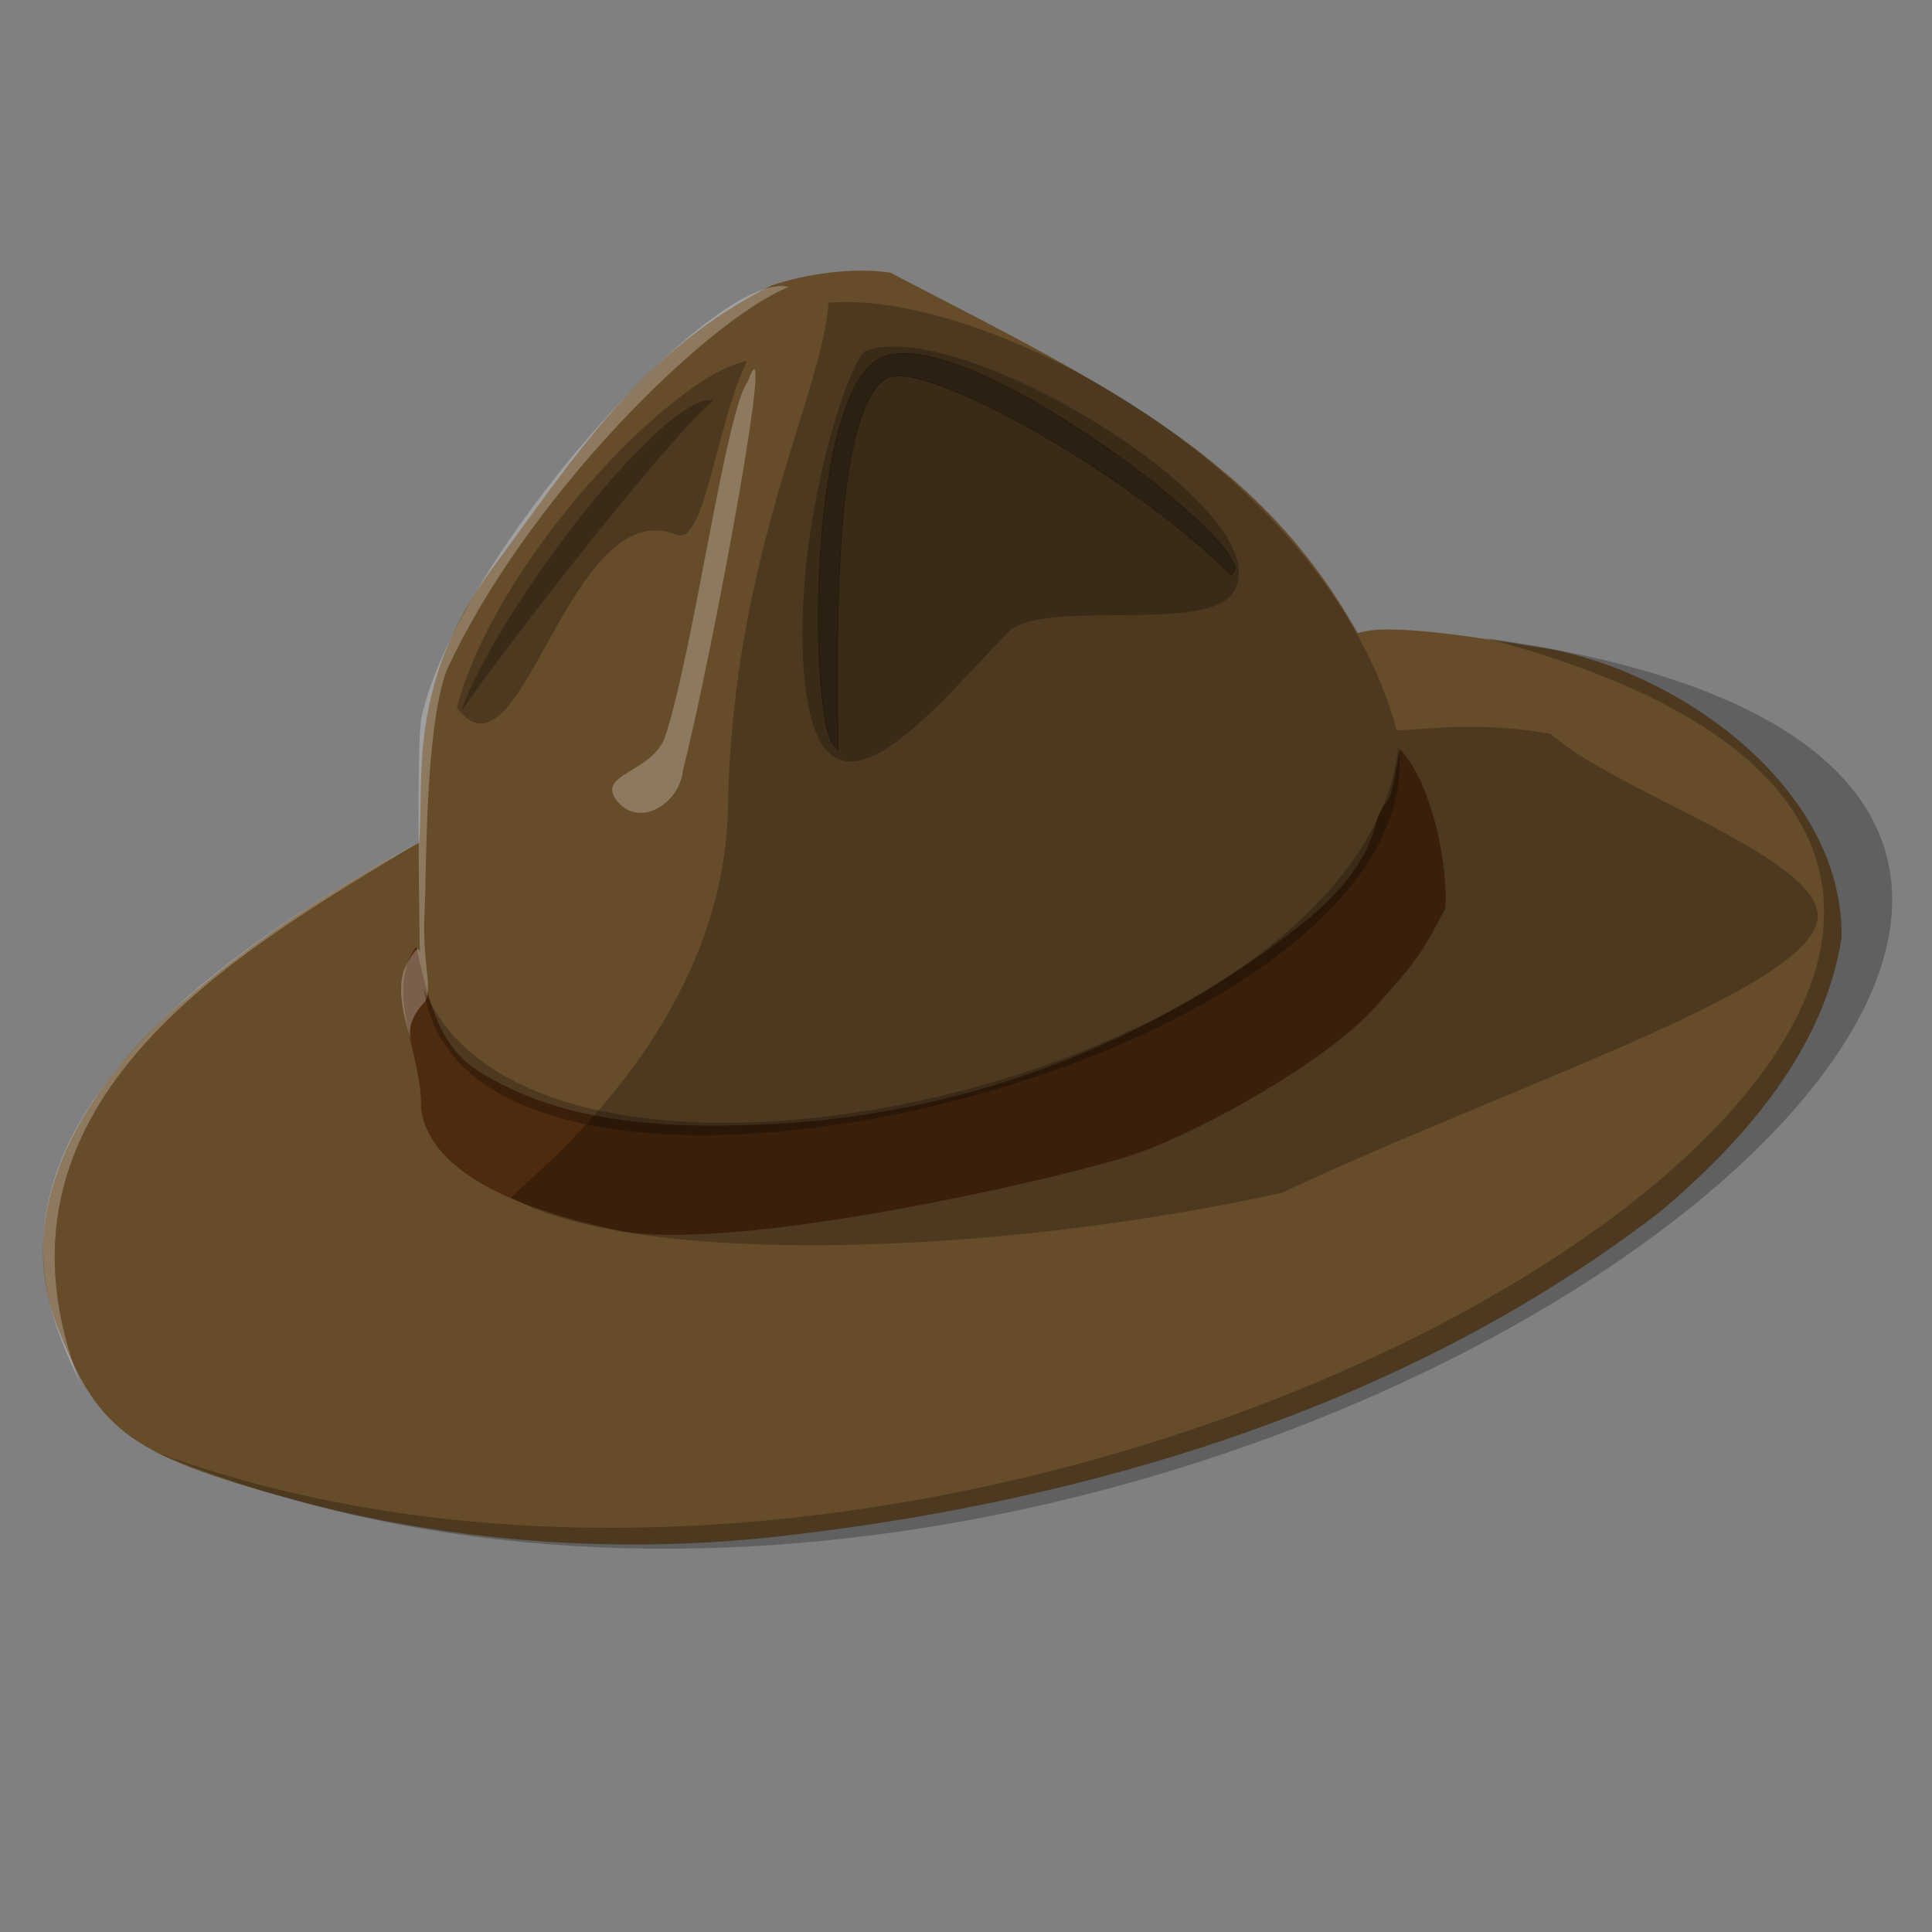
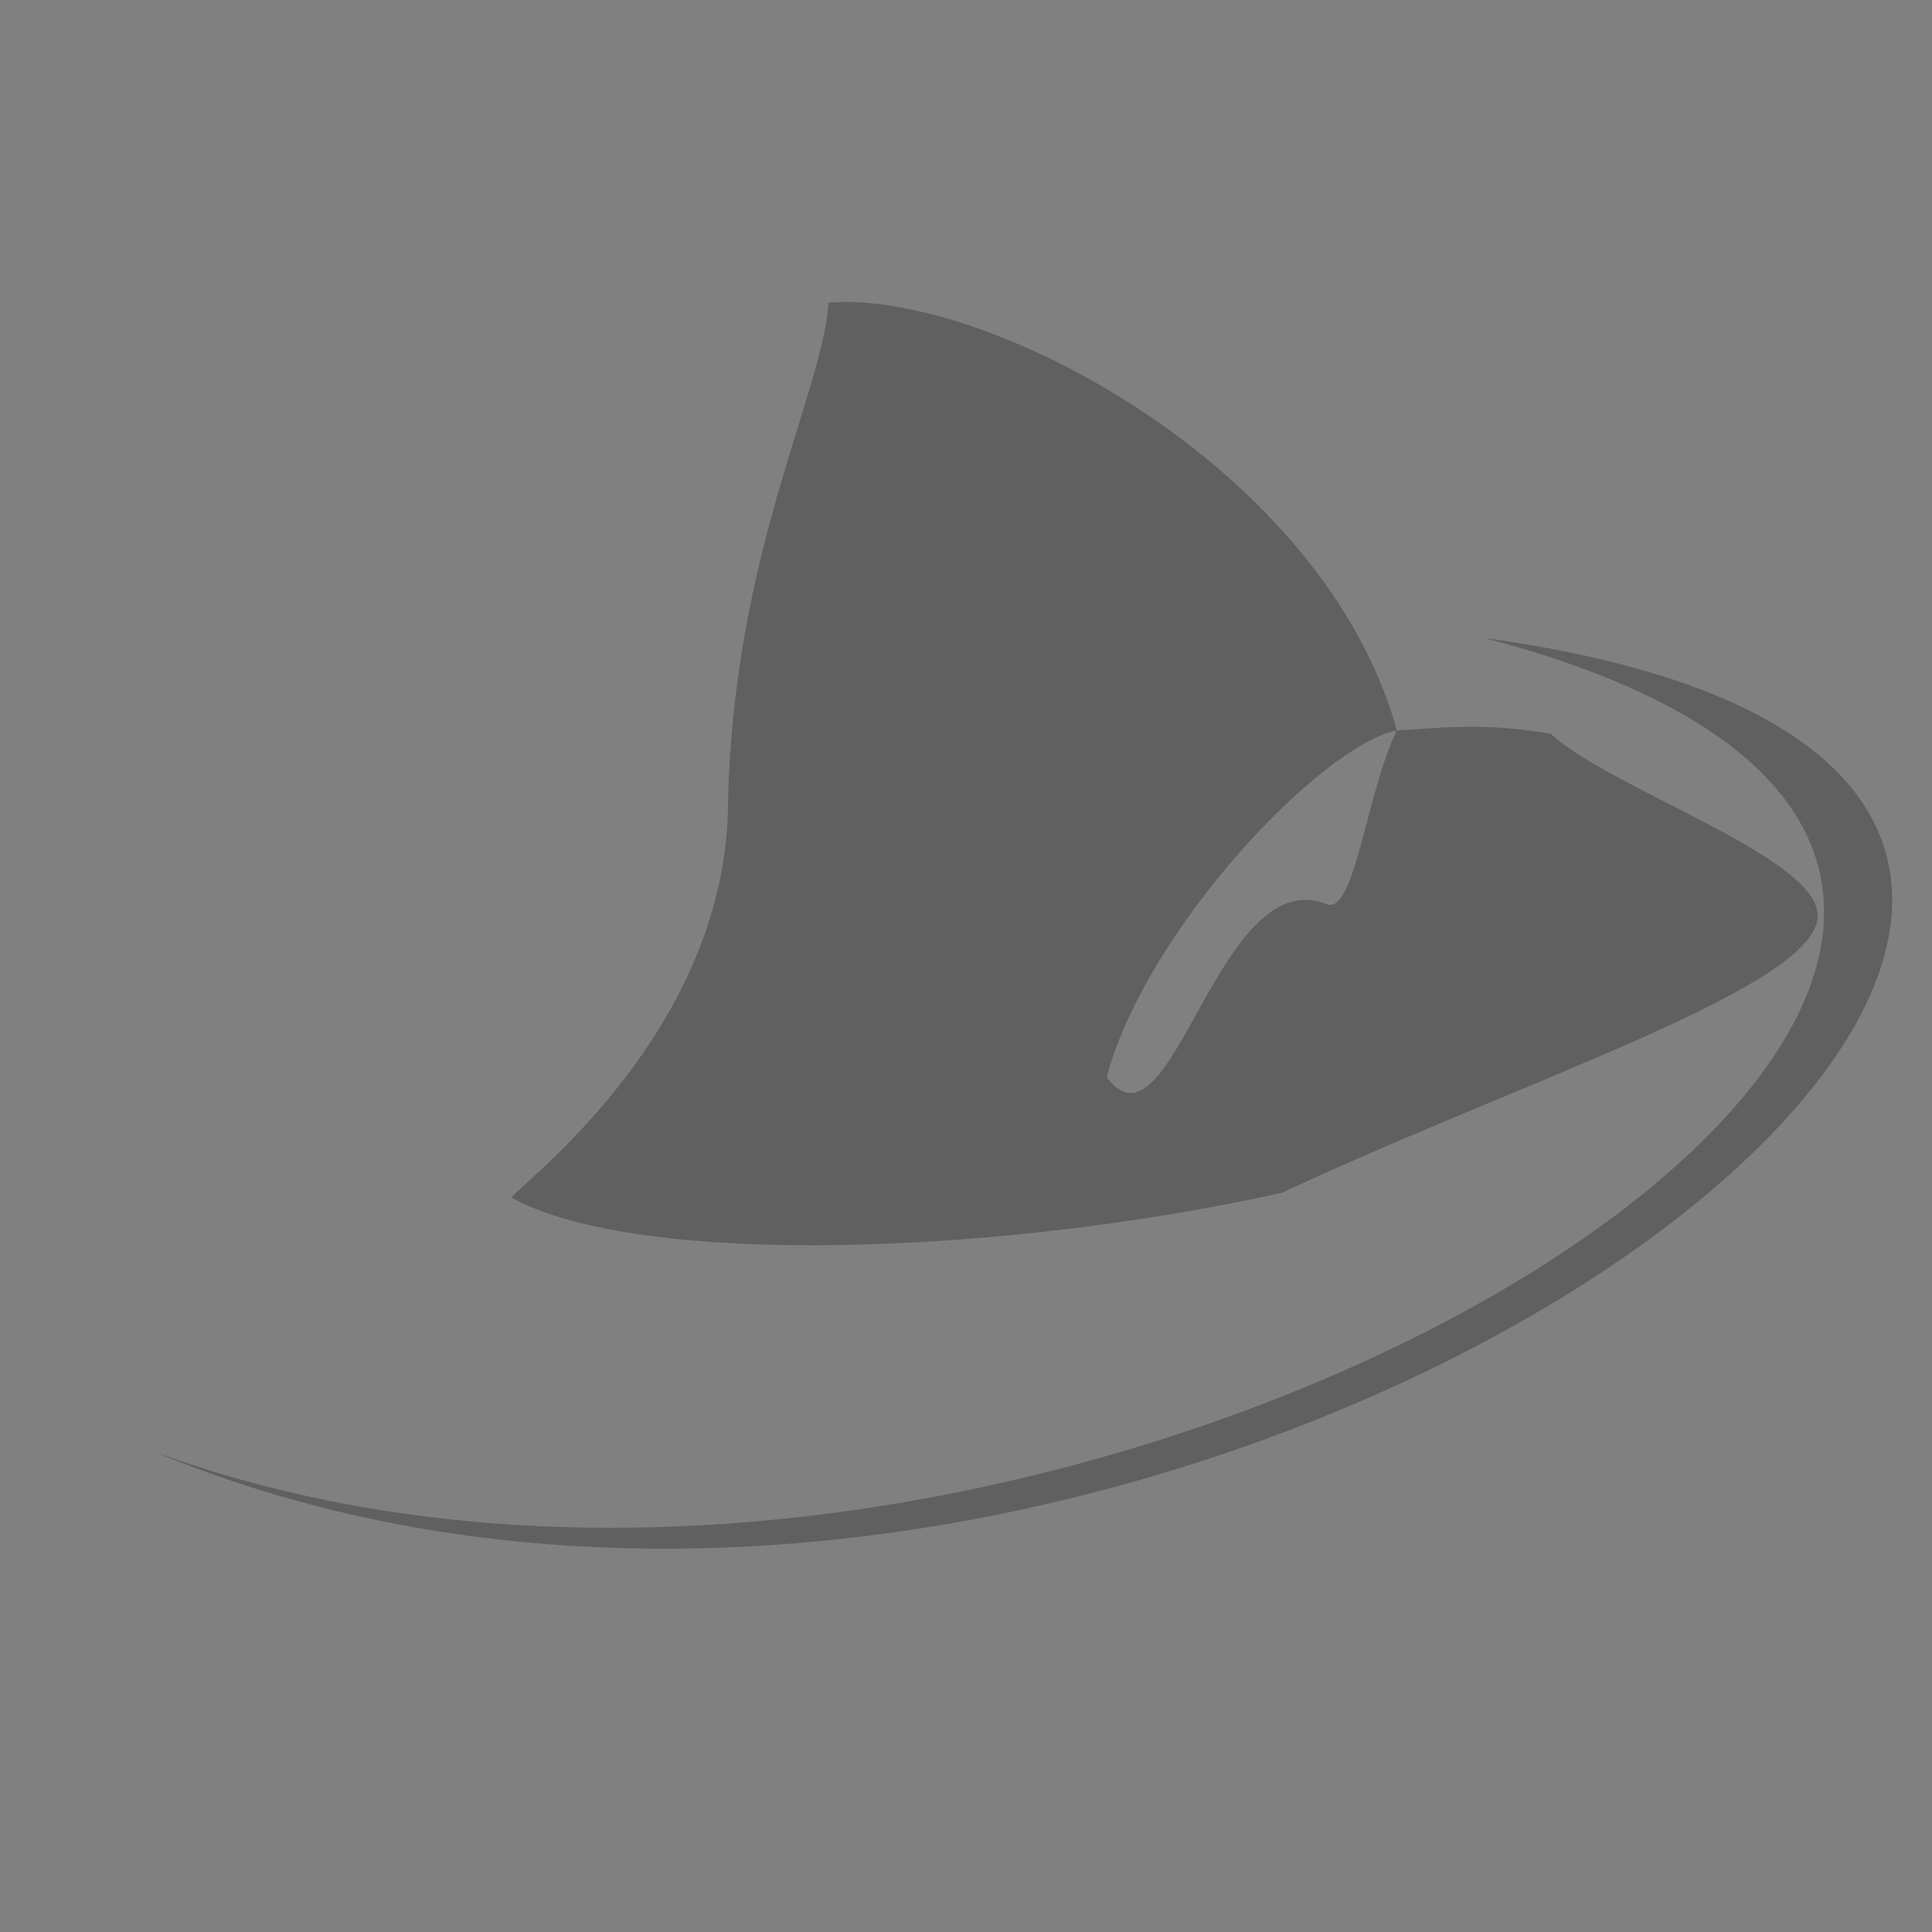
<svg xmlns="http://www.w3.org/2000/svg" xmlns:ns1="http://www.inkscape.org/namespaces/inkscape" xmlns:ns2="http://sodipodi.sourceforge.net/DTD/sodipodi-0.dtd" id="svg33556" ns1:export-ydpi="300" ns1:export-filename="/home/bersace/Pictures/Scoutisme/Quattres Bosses.png" viewBox="0 0 256 256" ns2:version="0.32" ns1:export-xdpi="300" version="1.0" ns1:version="1.2.1 (9c6d41e410, 2022-07-14, custom)" ns2:docname="telly-skout.svg" width="256" height="256">
  <rect x="0" y="0" width="256" height="256" fill="#808080" stroke="none" />
  <defs id="defs24">
    <ns1:path-effect effect="skeletal" id="path-effect4505-3" is_visible="true" pattern="m 416.542,475.314 c -0.939,0.591 -0.498,2.585 -2.776,1.729 l -0.005,-0.01 c 0.805,-0.663 0.347,-2.647 2.756,-1.721 z" copytype="repeated" prop_scale="1" scale_y_rel="false" spacing="-0.9" normal_offset="0" tang_offset="0" prop_units="false" vertical_pattern="false" fuse_tolerance="0" lpeversion="0" hide_knot="false" />
  </defs>
  <ns2:namedview id="base" bordercolor="#666666" ns1:pageshadow="2" guidetolerance="10.0" pagecolor="#ffffff" gridtolerance="10.0" ns1:window-maximized="1" ns1:window-width="1920" ns1:zoom="1.4142135" objecttolerance="10.0" showgrid="false" borderopacity="1.0" ns1:current-layer="g4278" ns1:cx="39.951535" ns1:cy="158.74548" ns1:window-y="0" ns1:window-x="0" ns1:window-height="1006" showborder="false" ns1:pageopacity="0.0" ns1:snap-bbox="true" ns1:snap-bbox-midpoints="true" fit-margin-top="0" fit-margin-left="0" fit-margin-right="0" fit-margin-bottom="0" ns1:pagecheckerboard="0" ns1:showpageshadow="2" ns1:deskcolor="#d1d1d1" showguides="true" />
  <ns2:namedview id="namedview4" bordercolor="#666666" ns1:pageshadow="2" ns1:window-y="25" pagecolor="#ffffff" ns1:window-width="1270" ns1:zoom="0.49497475" ns1:window-x="0" borderopacity="1.0" ns1:current-layer="layer1" ns1:cx="624.55133" ns1:cy="242.95622" ns1:window-height="945" ns1:pageopacity="0.0" ns1:document-units="px" />
  <g id="layer1" ns1:label="Calque 1" ns1:groupmode="layer" transform="translate(-257.522,-275.477)">
    <g id="g4278" transform="matrix(0.673,0,0,0.673,137.165,130.401)">
-       <path d="m 419.417,308.13 c 19.246,15.84 26.51,32.58 26.86,32.075 5.908,-2.079 23.616,0.914 36.19,2.898 25.405,4.008 59.338,26.682 58.961,57.068 -3.392,21.884 -19.062,39.891 -35.501,53.776 -49.423,38.259 -111.786,57.071 -173.104,64.048 -31.098,3.538 -63.003,1.417 -93.269,-6.39 -34.755,-9.232 -41.093,-13.856 -49.04,-33.885 -10.258,-24.432 5.855,-49.353 24.348,-64.955 13.283,-11.584 28.985,-21.991 46.486,-31.283 1.073,-11.792 -2.54,-30.771 14.083,-53.548 16.75,-22.615 29.46,-43.176 55.311,-56.163 6.521,-2.199 15.778,-3.659 23.396,-2.522 22.462,11.809 47.088,23.492 65.278,38.883 z" style="fill:#664c29;fill-opacity:1;fill-rule:evenodd;stroke-width:1.893" ns2:nodetypes="ccsccscccccccc" ns1:connector-curvature="0" id="path1330" />
-       <path d="m 260.754,401.978 c -6.446,9.014 1.539,21.98 0.962,32.025 1.88,11.734 16.895,19.168 38.574,23.763 22.546,4.782 87.908,-10.26 101.55,-14.831 13.644,-4.565 38.161,-18.507 47.45,-28.772 8.836,-9.758 9.416,-10.875 14.098,-19.692 0.658,-7.674 -2.362,-24.536 -8.919,-31.409 -2.127,11.788 -1.649,8.162 -4.386,13.261 -2.154,10.691 -10.669,18.152 -19.023,24.325 -29.038,21.785 -64.614,34.583 -100.885,36.258 -19.4,0.87 -40.366,0.213 -57.249,-10.533 -8.417,-5.42 -9.803,-15.104 -12.171,-24.396 z" style="fill:#4e2a0f;fill-opacity:1;fill-rule:evenodd;stroke-width:1.893" ns2:nodetypes="cczzzccccccc" ns1:connector-curvature="0" id="path1338" />
-       <path d="M 471.188,341.199 C 665.849,392.128 390.848,568.45 209.093,501.34 408.075,584.542 691.893,371.48 471.188,341.199 Z m -17.339,18.176 c 7.468,-0.32 16.335,-1.749 30.323,0.668 11.581,10.736 50.852,23.609 52.501,35.111 2.017,14.092 -58.105,33.054 -105.41,55.247 -55.554,12.298 -126.176,14.82 -151.664,1.015 -1.207,-0.654 41.831,-30.717 42.573,-76.969 0.794,-49.258 18.631,-81.517 19.793,-99.296 31.436,-2.495 97.668,32.593 111.883,84.224 z m -127.951,-72.754 c -14.768,2.922 -49.338,39.095 -57.115,68.279 12.841,17.158 21.841,-42.613 43.307,-34.063 5.539,2.206 7.826,-21.962 13.807,-34.216 z" style="opacity:0.25;fill:#000000;fill-rule:evenodd;stroke-width:1.893" ns2:nodetypes="cccccscsscccssc" ns1:connector-curvature="0" id="path1328" />
-       <path d="m 343.877,363.292 c -0.504,-30.47 -0.09,-66.891 9.37,-73.152 6.743,-4.46 48.122,18.735 67.872,38.564 8.864,-2.917 -52.951,-51.028 -69.085,-42.588 -14.462,7.564 -13.923,72.311 -8.859,76.396 z" style="opacity:0.25;fill:#000000;fill-rule:evenodd;stroke:#000000;stroke-width:0.15px" ns2:nodetypes="cscscc" ns1:connector-curvature="0" id="path1350" />
-       <path d="m 326.013,290.819 c 6.06,-16.585 -6.746,52.774 -12.704,76.369 -0.637,6.579 -8.495,11.452 -12.877,6.203 -4.6,-5.502 7.01,-5.622 9.394,-12.88 5.565,-16.934 12.01,-64.536 16.186,-69.692 z m 8.054,-18.749 c -16.277,6.731 -51.63,41.536 -67.334,75.574 -4.328,11.99 -3.876,39.958 -4.298,47.139 -0.579,10.01 1.611,15.009 0.19,17.831 -3.139,3.323 -3.495,6.007 -2.691,8.093 0.806,2.092 -4.119,-9.454 -1.166,-15.004 2.947,-5.555 2.732,-2.251 2.732,-2.251 0,0 -0.748,-41.921 0.334,-46.716 7.251,-32.144 57.993,-88.406 72.232,-84.665 z m -72.715,109.309 c -98.099,52.953 -72.643,92.716 -66.447,107.218 -22.308,-55.827 30.706,-85.597 66.447,-107.218 z" style="opacity:0.25;fill:#ffffff;fill-rule:evenodd;stroke-width:1.893" ns2:nodetypes="ccsscccscsscscccc" ns1:connector-curvature="0" id="path8988" />
-       <path d="m 319.366,294.328 c -10.049,-1.397 -42.867,41.639 -49.771,61.371 8.781,-12.84 41.008,-54.215 49.771,-61.371 z m 29.966,-9.676 c -2.95,0.966 -13.298,31.062 -12.451,58.682 1.328,43.211 24.82,12.678 40.426,-3.286 6.573,-6.725 38.804,0.293 44.244,-7.678 10.764,-15.773 -53.619,-54.869 -72.218,-47.716 z m -87.088,125.423 c 21.804,54.55 184.574,18.383 191.986,-47.719 7.082,63.328 -183.623,109.135 -191.986,47.719 z" style="opacity:0.25;fill:#000000;fill-rule:evenodd;stroke-width:1.893" ns2:nodetypes="ccccssscccc" ns1:connector-curvature="0" id="path1348" />
+       <path d="M 471.188,341.199 C 665.849,392.128 390.848,568.45 209.093,501.34 408.075,584.542 691.893,371.48 471.188,341.199 Z m -17.339,18.176 c 7.468,-0.32 16.335,-1.749 30.323,0.668 11.581,10.736 50.852,23.609 52.501,35.111 2.017,14.092 -58.105,33.054 -105.41,55.247 -55.554,12.298 -126.176,14.82 -151.664,1.015 -1.207,-0.654 41.831,-30.717 42.573,-76.969 0.794,-49.258 18.631,-81.517 19.793,-99.296 31.436,-2.495 97.668,32.593 111.883,84.224 z c -14.768,2.922 -49.338,39.095 -57.115,68.279 12.841,17.158 21.841,-42.613 43.307,-34.063 5.539,2.206 7.826,-21.962 13.807,-34.216 z" style="opacity:0.25;fill:#000000;fill-rule:evenodd;stroke-width:1.893" ns2:nodetypes="cccccscsscccssc" ns1:connector-curvature="0" id="path1328" />
    </g>
  </g>
</svg>